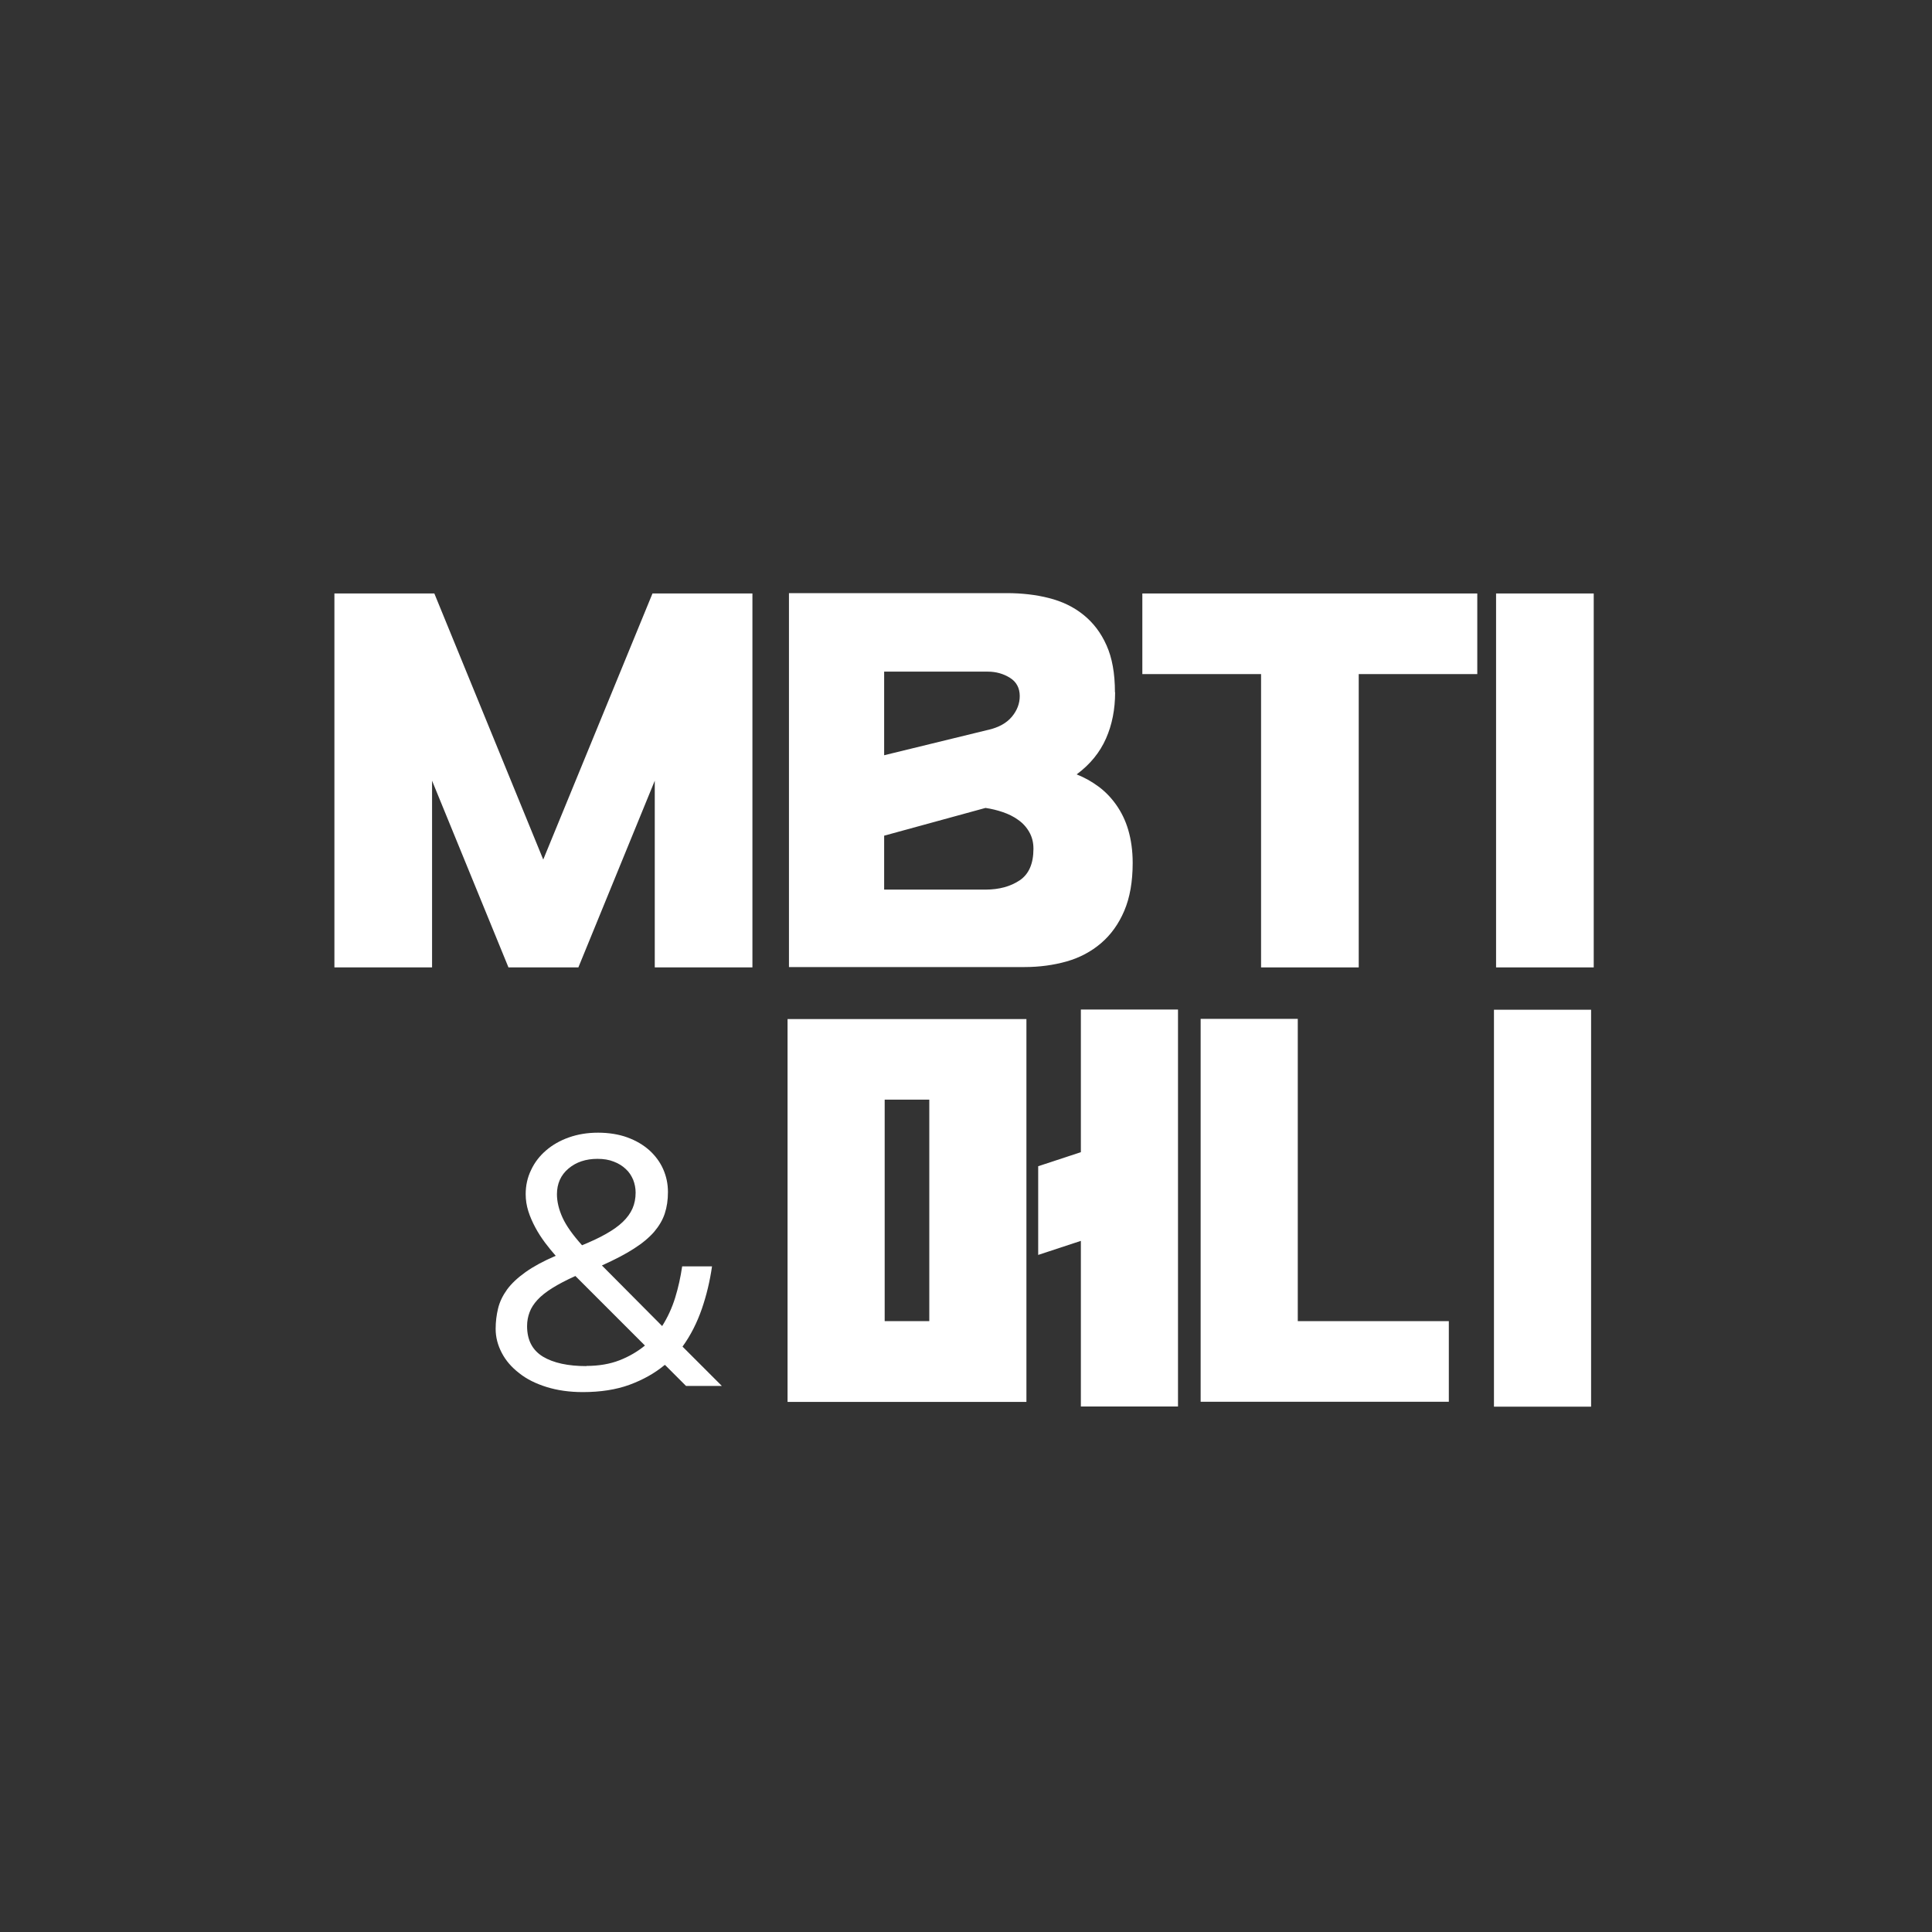
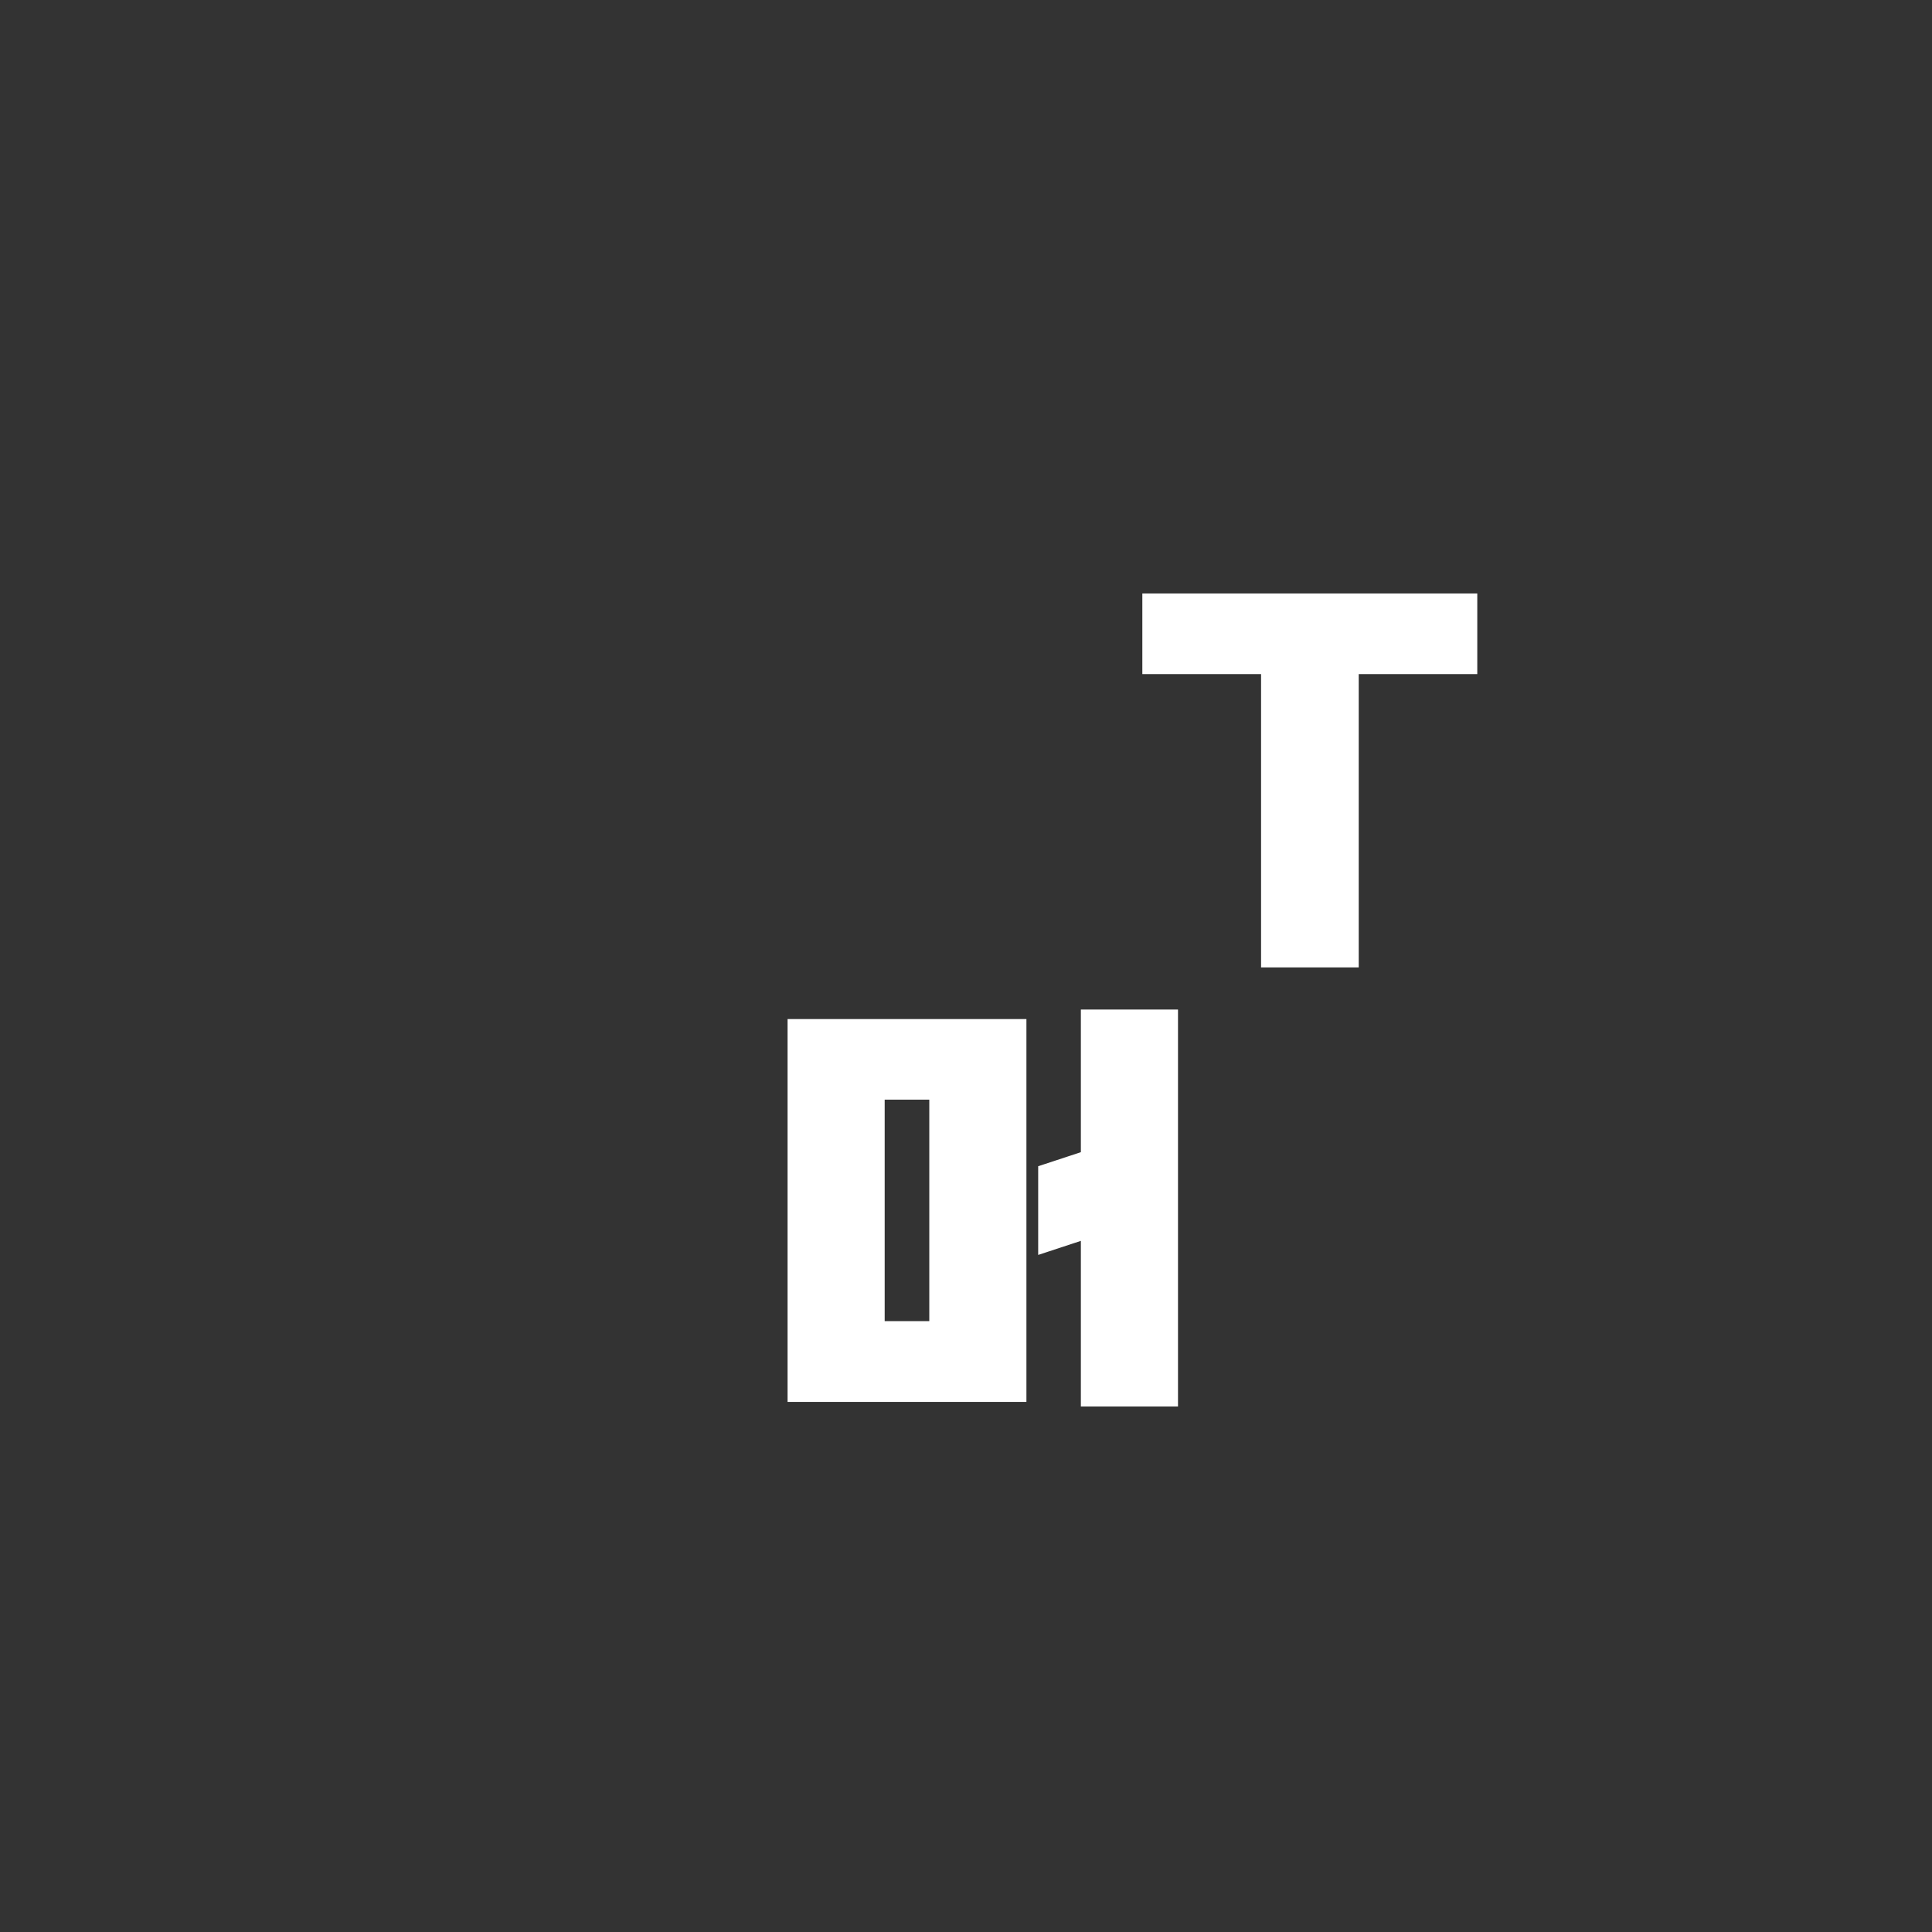
<svg xmlns="http://www.w3.org/2000/svg" id="_레이어_1" viewBox="0 0 110 110">
  <rect x="0" y="0" width="110" height="110" fill="#333333" stroke="none" />
  <defs>
    <style>.cls-1{fill:#fff;}</style>
  </defs>
-   <path class="cls-1" d="M37.15,33.79h5.69v21.29h-5.56v-10.63l-4.35,10.63h-3.98l-4.35-10.63v10.63h-5.56v-21.29h5.69l6.2,15.15,6.22-15.15Z" />
-   <path class="cls-1" d="M63.49,39.42c0,.96-.17,1.84-.52,2.63-.35,.79-.9,1.47-1.67,2.04,.45,.18,.86,.41,1.24,.69,.38,.28,.72,.63,1.01,1.04,.29,.41,.53,.89,.69,1.44s.25,1.18,.25,1.87c0,1.07-.16,1.98-.48,2.73-.32,.75-.76,1.36-1.32,1.84s-1.22,.83-1.96,1.04-1.55,.32-2.4,.32h-13.41v-21.29h12.4c.85,0,1.66,.09,2.4,.28,.75,.19,1.4,.5,1.96,.95,.56,.45,1,1.02,1.32,1.74,.32,.71,.48,1.6,.48,2.67Zm-7.24,2.14c.61-.14,1.06-.39,1.36-.75,.3-.36,.45-.75,.45-1.18,0-.46-.19-.81-.56-1.04-.37-.23-.79-.35-1.26-.35h-5.9v4.76l5.9-1.44Zm2.59,6.76c0-.36-.08-.67-.24-.95-.16-.28-.37-.51-.63-.69-.26-.19-.55-.33-.87-.44-.32-.11-.65-.19-.99-.24l-5.77,1.58v3.07h5.77c.78,0,1.43-.18,1.95-.53s.78-.95,.78-1.79Z" />
  <path class="cls-1" d="M77.36,38.38v16.7h-5.56v-16.7h-6.76v-4.59h19.07v4.59h-6.76Z" />
-   <path class="cls-1" d="M90.74,33.79v21.29h-5.56v-21.29h5.56Z" />
-   <path class="cls-1" d="M37.84,77.72c-.57,.47-1.23,.84-1.99,1.12s-1.65,.42-2.67,.42c-.76,0-1.45-.1-2.06-.29-.61-.19-1.14-.45-1.56-.79-.43-.33-.76-.71-.99-1.15s-.35-.89-.35-1.37c0-.41,.05-.8,.14-1.17,.09-.37,.26-.72,.51-1.07,.25-.34,.6-.67,1.05-.99,.45-.32,1.02-.63,1.72-.93-.2-.23-.41-.48-.61-.75-.2-.27-.39-.56-.55-.86-.16-.3-.3-.61-.4-.93s-.15-.64-.15-.97c0-.49,.1-.95,.31-1.38,.2-.43,.49-.8,.85-1.11,.36-.31,.79-.56,1.3-.74,.51-.18,1.06-.27,1.66-.27s1.18,.09,1.67,.27c.49,.18,.9,.42,1.25,.73,.34,.31,.61,.67,.79,1.08s.27,.84,.27,1.3-.06,.85-.18,1.22c-.12,.37-.33,.72-.61,1.05-.29,.33-.67,.65-1.16,.96-.48,.31-1.08,.62-1.81,.95l3.43,3.45c.31-.49,.56-1.03,.74-1.61,.18-.58,.31-1.18,.4-1.79h1.7c-.12,.83-.31,1.64-.58,2.42-.27,.78-.63,1.5-1.1,2.15l2.24,2.24h-2.04l-1.19-1.19Zm-4.45,.05c.71,0,1.34-.11,1.88-.32s1.02-.49,1.45-.84l-3.96-3.96c-.53,.24-.97,.47-1.32,.69-.35,.22-.63,.44-.84,.67-.21,.23-.36,.46-.45,.71-.09,.24-.14,.5-.14,.78,0,.8,.3,1.37,.9,1.74,.6,.36,1.43,.54,2.48,.54Zm-1.68-9.78c0,.43,.11,.88,.32,1.34s.58,.98,1.11,1.57c.53-.22,.99-.43,1.37-.65,.39-.22,.7-.44,.95-.68s.43-.49,.55-.76c.12-.27,.18-.58,.18-.91,0-.25-.05-.5-.14-.73-.1-.23-.23-.44-.42-.61-.18-.17-.41-.32-.68-.42-.27-.11-.58-.16-.93-.16-.66,0-1.21,.18-1.65,.55-.44,.37-.66,.86-.66,1.47Z" />
  <path class="cls-1" d="M58.44,58.02v21.8h-13.6v-21.8h13.6Zm-8.07,17.2h2.54v-12.61h-2.54v12.61Zm16.7,4.86h-5.53v-9.43l-2.43,.8v-5.05l2.43-.8v-8.12h5.53v22.6Z" />
-   <path class="cls-1" d="M73.89,58.02v17.2h8.6v4.59h-14.13v-21.8h5.53Zm16.7,22.07h-5.53v-22.6h5.53v22.6Z" />
</svg>